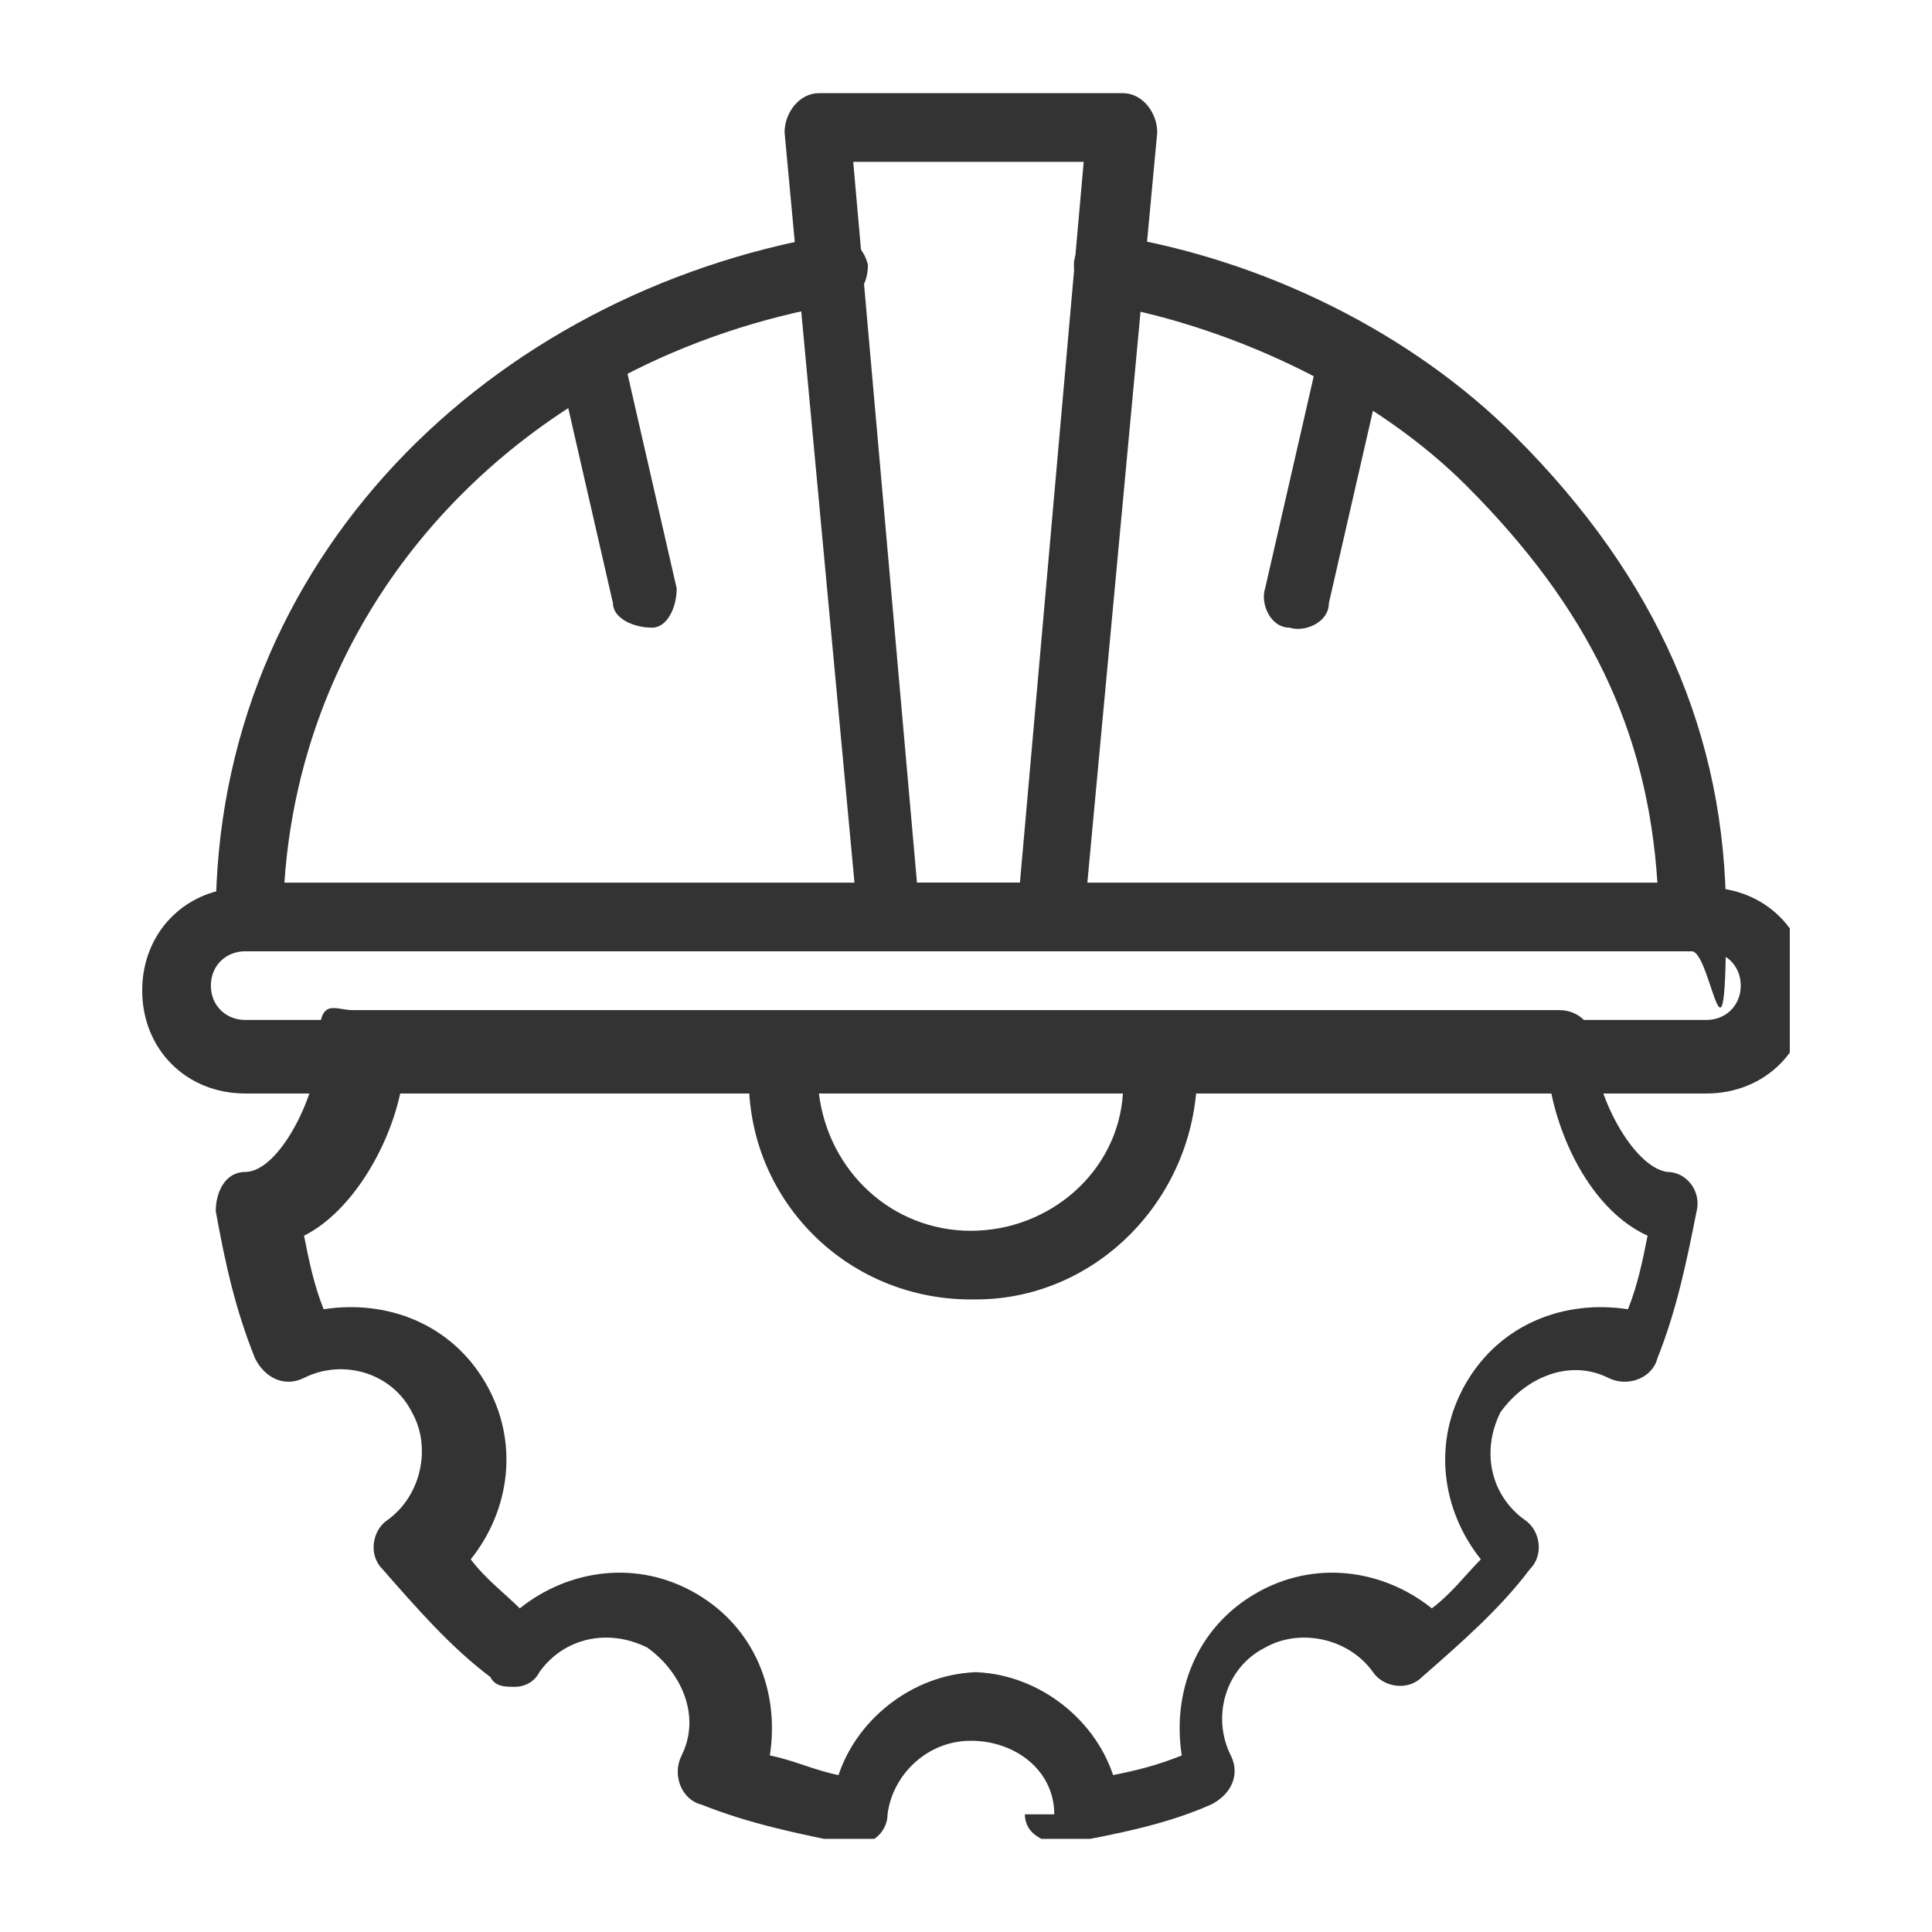
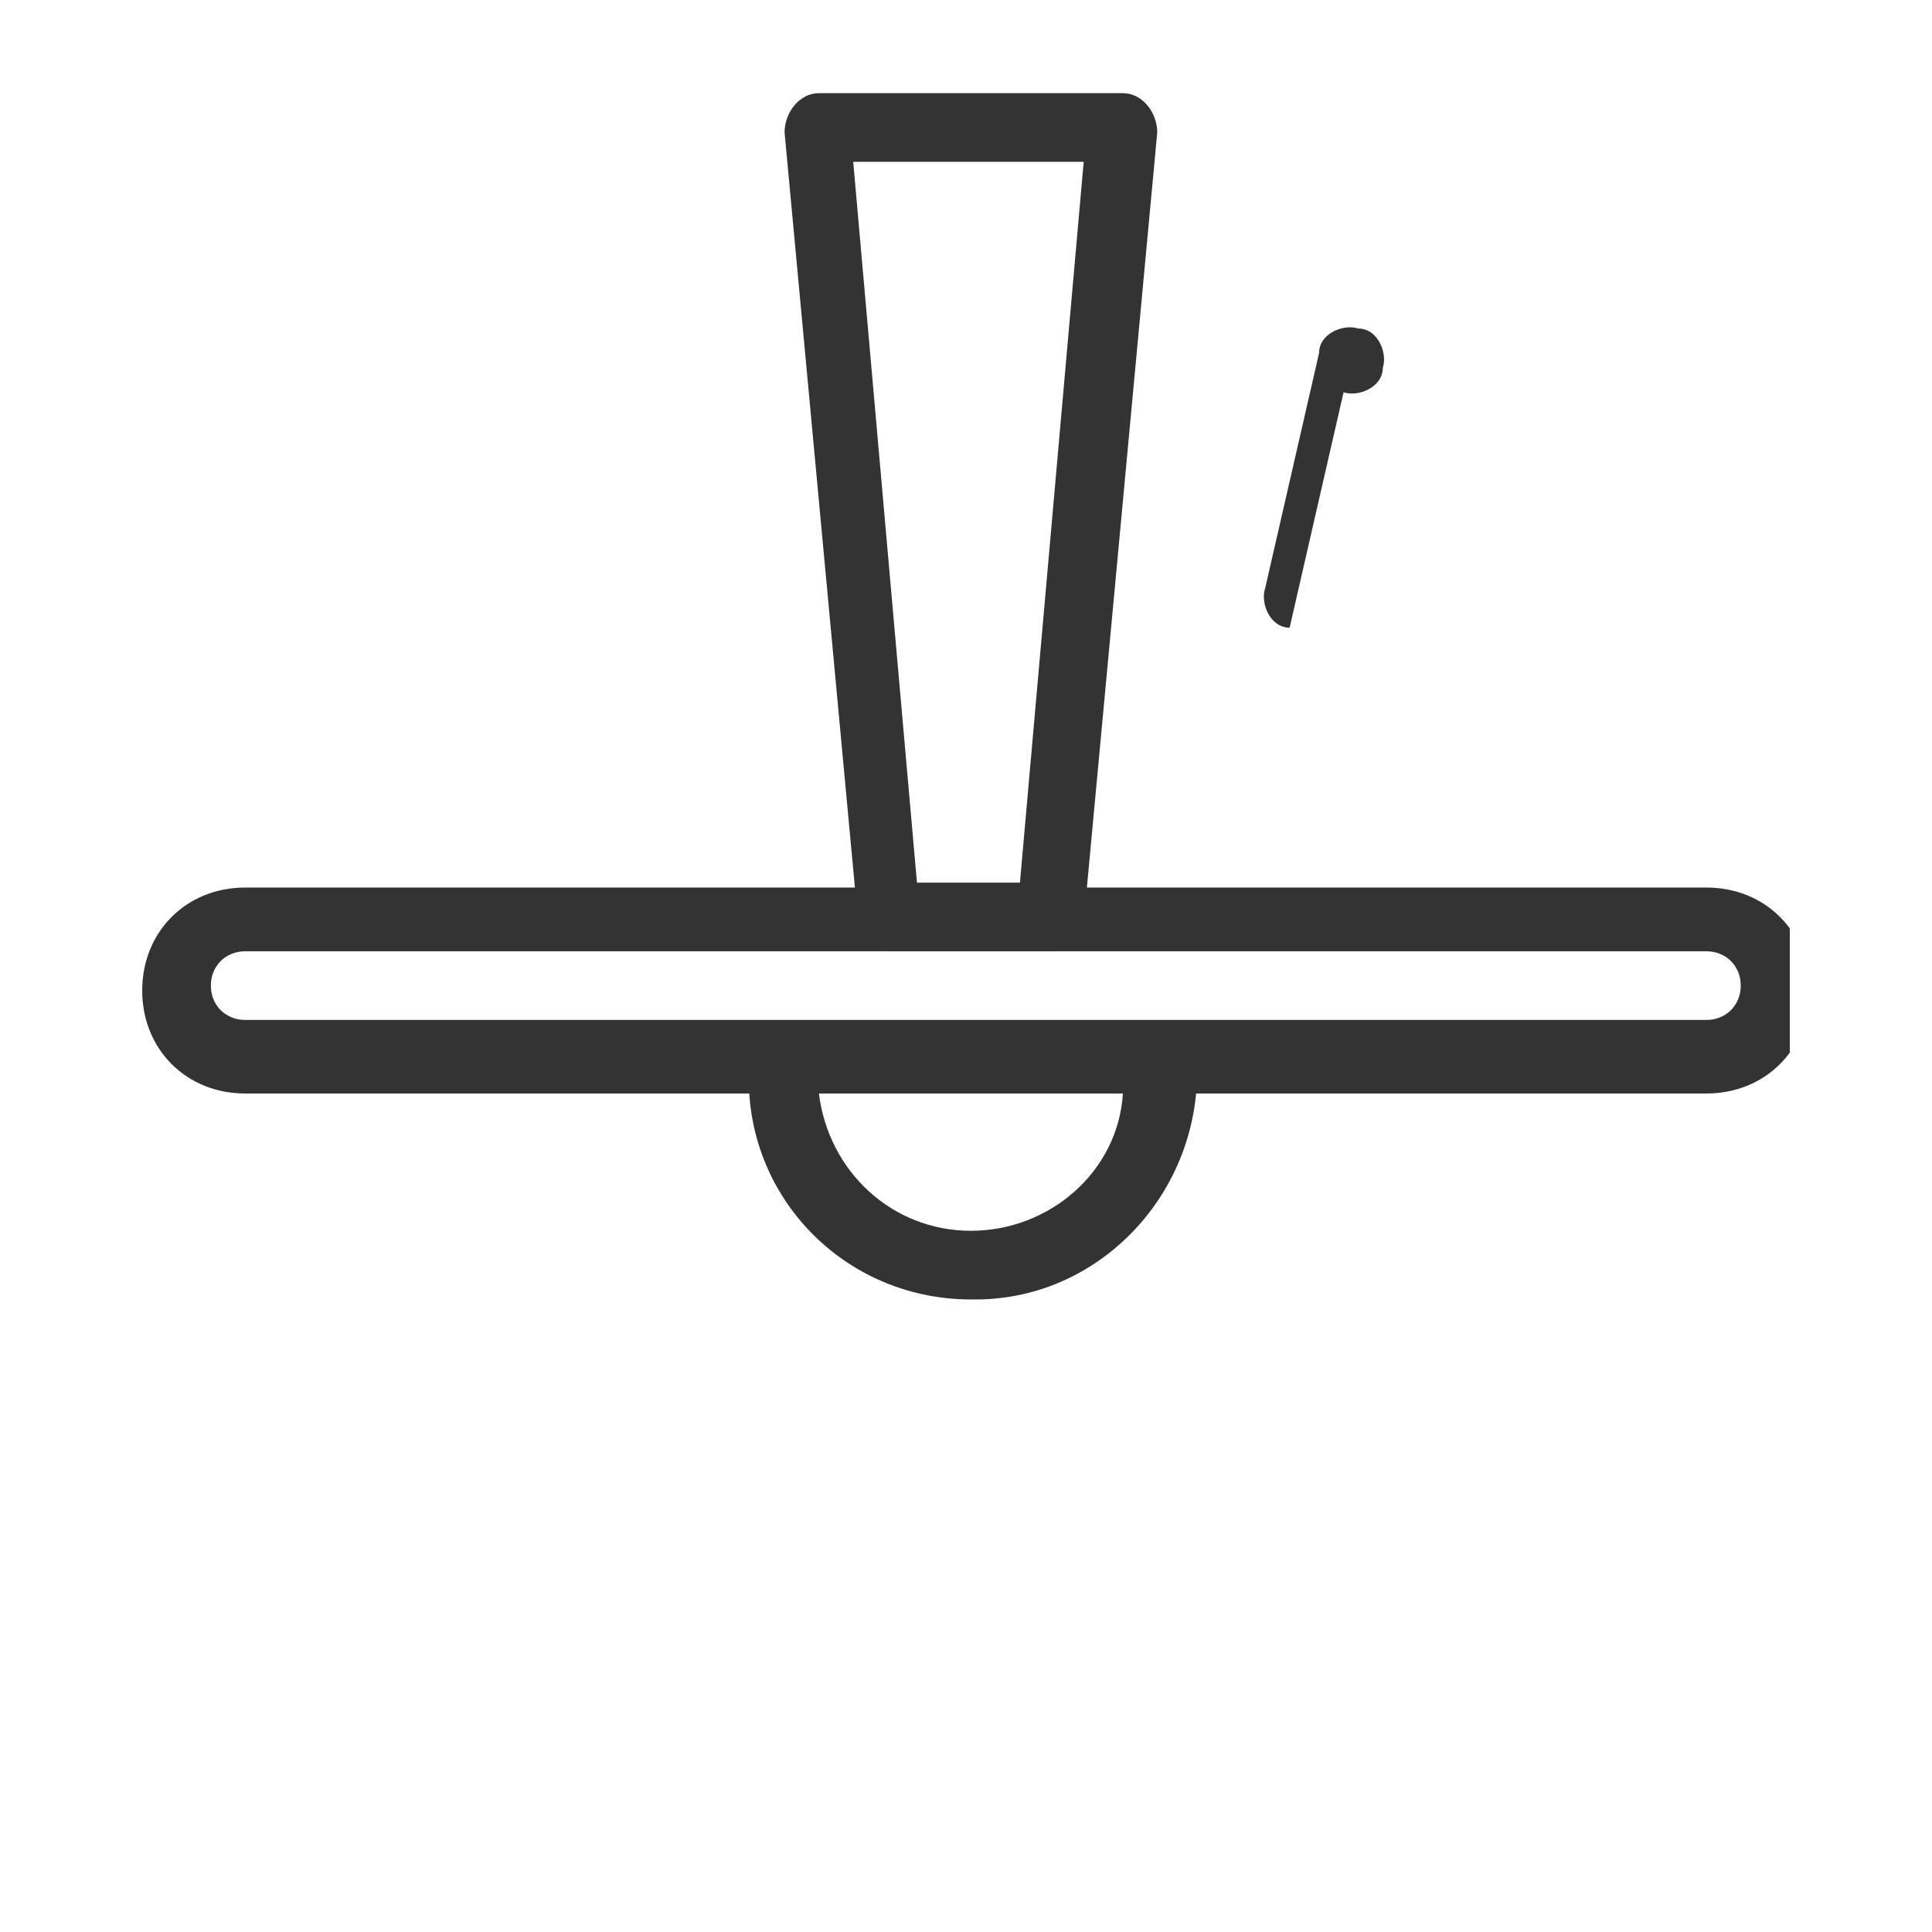
<svg xmlns="http://www.w3.org/2000/svg" version="1.1" viewBox="0 0 39.4 39.4">
  <defs>
    <style>
      .cls-1 {
        fill: none;
      }

      .cls-2 {
        fill: #333;
      }

      .cls-3 {
        clip-path: url(#clippath);
      }
    </style>
    <clipPath id="clippath">
      <rect class="cls-1" x="2.8" y="1.9" width="33.7" height="35.6" />
    </clipPath>
  </defs>
  <g>
    <g id="Layer_1">
      <g class="cls-3">
-         <path class="cls-2" d="M34.5,19.4H5.1c-.4,0-.7-.3-.7-.7,0-7.3,5.6-12.7,12.5-13.9.4,0,.7.2.8.6,0,.4-.2.7-.6.8-6.4,1.1-10.9,5.9-11.3,11.8h28c-.2-3.1-1.4-5.6-3.9-8.1-1.8-1.8-4.6-3.2-7.4-3.7-.4,0-.6-.4-.6-.8,0-.4.4-.6.8-.6,3.1.5,6.1,2,8.2,4.1,2.9,2.9,4.3,6.1,4.3,9.8s-.3.7-.7.7" />
        <path class="cls-2" d="M18.8,18h2l1.3-14.7h-4.7l1.3,14.7M21.5,19.4h-3.3c-.4,0-.7-.3-.7-.6l-1.5-16.1c0-.4.3-.8.7-.8h6.2c.4,0,.7.4.7.8l-1.5,16.1c0,.4-.3.6-.7.6Z" />
        <path class="cls-2" d="M5,19.4c-.4,0-.7.3-.7.7s.3.7.7.7h29.8c.4,0,.7-.3.7-.7s-.3-.7-.7-.7H5M34.7,22.3H5c-1.2,0-2.1-.9-2.1-2.1s.9-2.1,2.1-2.1h29.8c1.2,0,2.1.9,2.1,2.1s-.9,2.1-2.1,2.1Z" />
-         <path class="cls-2" d="M26.3,12.8c-.4,0-.6-.5-.5-.8l1.1-4.8c0-.4.5-.6.8-.5.4,0,.6.5.5.8l-1.1,4.8c0,.4-.5.6-.8.5" />
-         <path class="cls-2" d="M12.5,12.3l-1.1-4.8c0-.4.2-.8.5-.8.4,0,.8.2.8.5l1.1,4.8c0,.4-.2.8-.5.8-.4,0-.8-.2-.8-.5" />
-         <path class="cls-2" d="M19.8,34.1c1.3,0,2.5.9,2.9,2.1.5-.1.9-.2,1.4-.4-.2-1.3.3-2.6,1.5-3.3,1.2-.7,2.6-.5,3.6.3.4-.3.7-.7,1-1-.8-1-1-2.4-.3-3.6.7-1.2,2-1.7,3.3-1.5.2-.5.3-1,.4-1.5-1.1-.5-1.8-1.9-2-3.1H8.2c-.2,1.2-1,2.6-2,3.1.1.5.2,1,.4,1.5,1.3-.2,2.6.3,3.3,1.5.7,1.2.5,2.6-.3,3.6.3.4.7.7,1,1,1-.8,2.4-1,3.6-.3,1.2.7,1.7,2,1.5,3.3.5.1.9.3,1.4.4.4-1.2,1.6-2.1,2.9-2.1M21.5,37c0-.9-.8-1.5-1.7-1.5s-1.6.7-1.7,1.5c0,.4-.4.7-.8.6-1-.2-2-.4-3-.8-.4-.1-.6-.6-.4-1,.4-.8,0-1.7-.7-2.2-.8-.4-1.7-.2-2.2.5-.1.2-.3.3-.5.3-.2,0-.4,0-.5-.2-.8-.6-1.5-1.4-2.2-2.2-.3-.3-.2-.8.1-1,.7-.5.9-1.5.5-2.2-.4-.8-1.4-1.1-2.2-.7-.4.2-.8,0-1-.4-.4-1-.6-1.9-.8-3,0-.4.2-.8.6-.8.7,0,1.5-1.6,1.5-2.6s.3-.7.7-.7h24.6c.4,0,.7.3.7.7,0,1,.8,2.5,1.5,2.6.4,0,.7.4.6.8-.2,1-.4,2-.8,3-.1.4-.6.6-1,.4-.8-.4-1.7,0-2.2.7-.4.8-.2,1.7.5,2.2.3.2.4.7.1,1-.6.8-1.4,1.5-2.2,2.2-.3.3-.8.2-1-.1-.5-.7-1.5-.9-2.2-.5-.8.4-1.1,1.4-.7,2.2.2.4,0,.8-.4,1-.9.4-1.9.6-3,.8-.4,0-.8-.2-.8-.6Z" />
-         <path class="cls-2" d="M24.3,22.3h-8.8c-.4,0-.7-.3-.7-.7s.3-.7.7-.7h8.8c.4,0,.7.3.7.7s-.3.7-.7.7" />
+         <path class="cls-2" d="M26.3,12.8c-.4,0-.6-.5-.5-.8l1.1-4.8c0-.4.5-.6.8-.5.4,0,.6.5.5.8c0,.4-.5.6-.8.5" />
        <path class="cls-2" d="M16.7,22.3c.2,1.6,1.5,2.8,3.1,2.8s3-1.2,3.1-2.8h-6.3M19.8,26.5c-2.7,0-4.8-2.3-4.5-5,0-.4.3-.6.7-.6h7.7c.4,0,.7.3.7.6.2,2.7-1.9,5-4.5,5Z" />
      </g>
    </g>
  </g>
</svg>